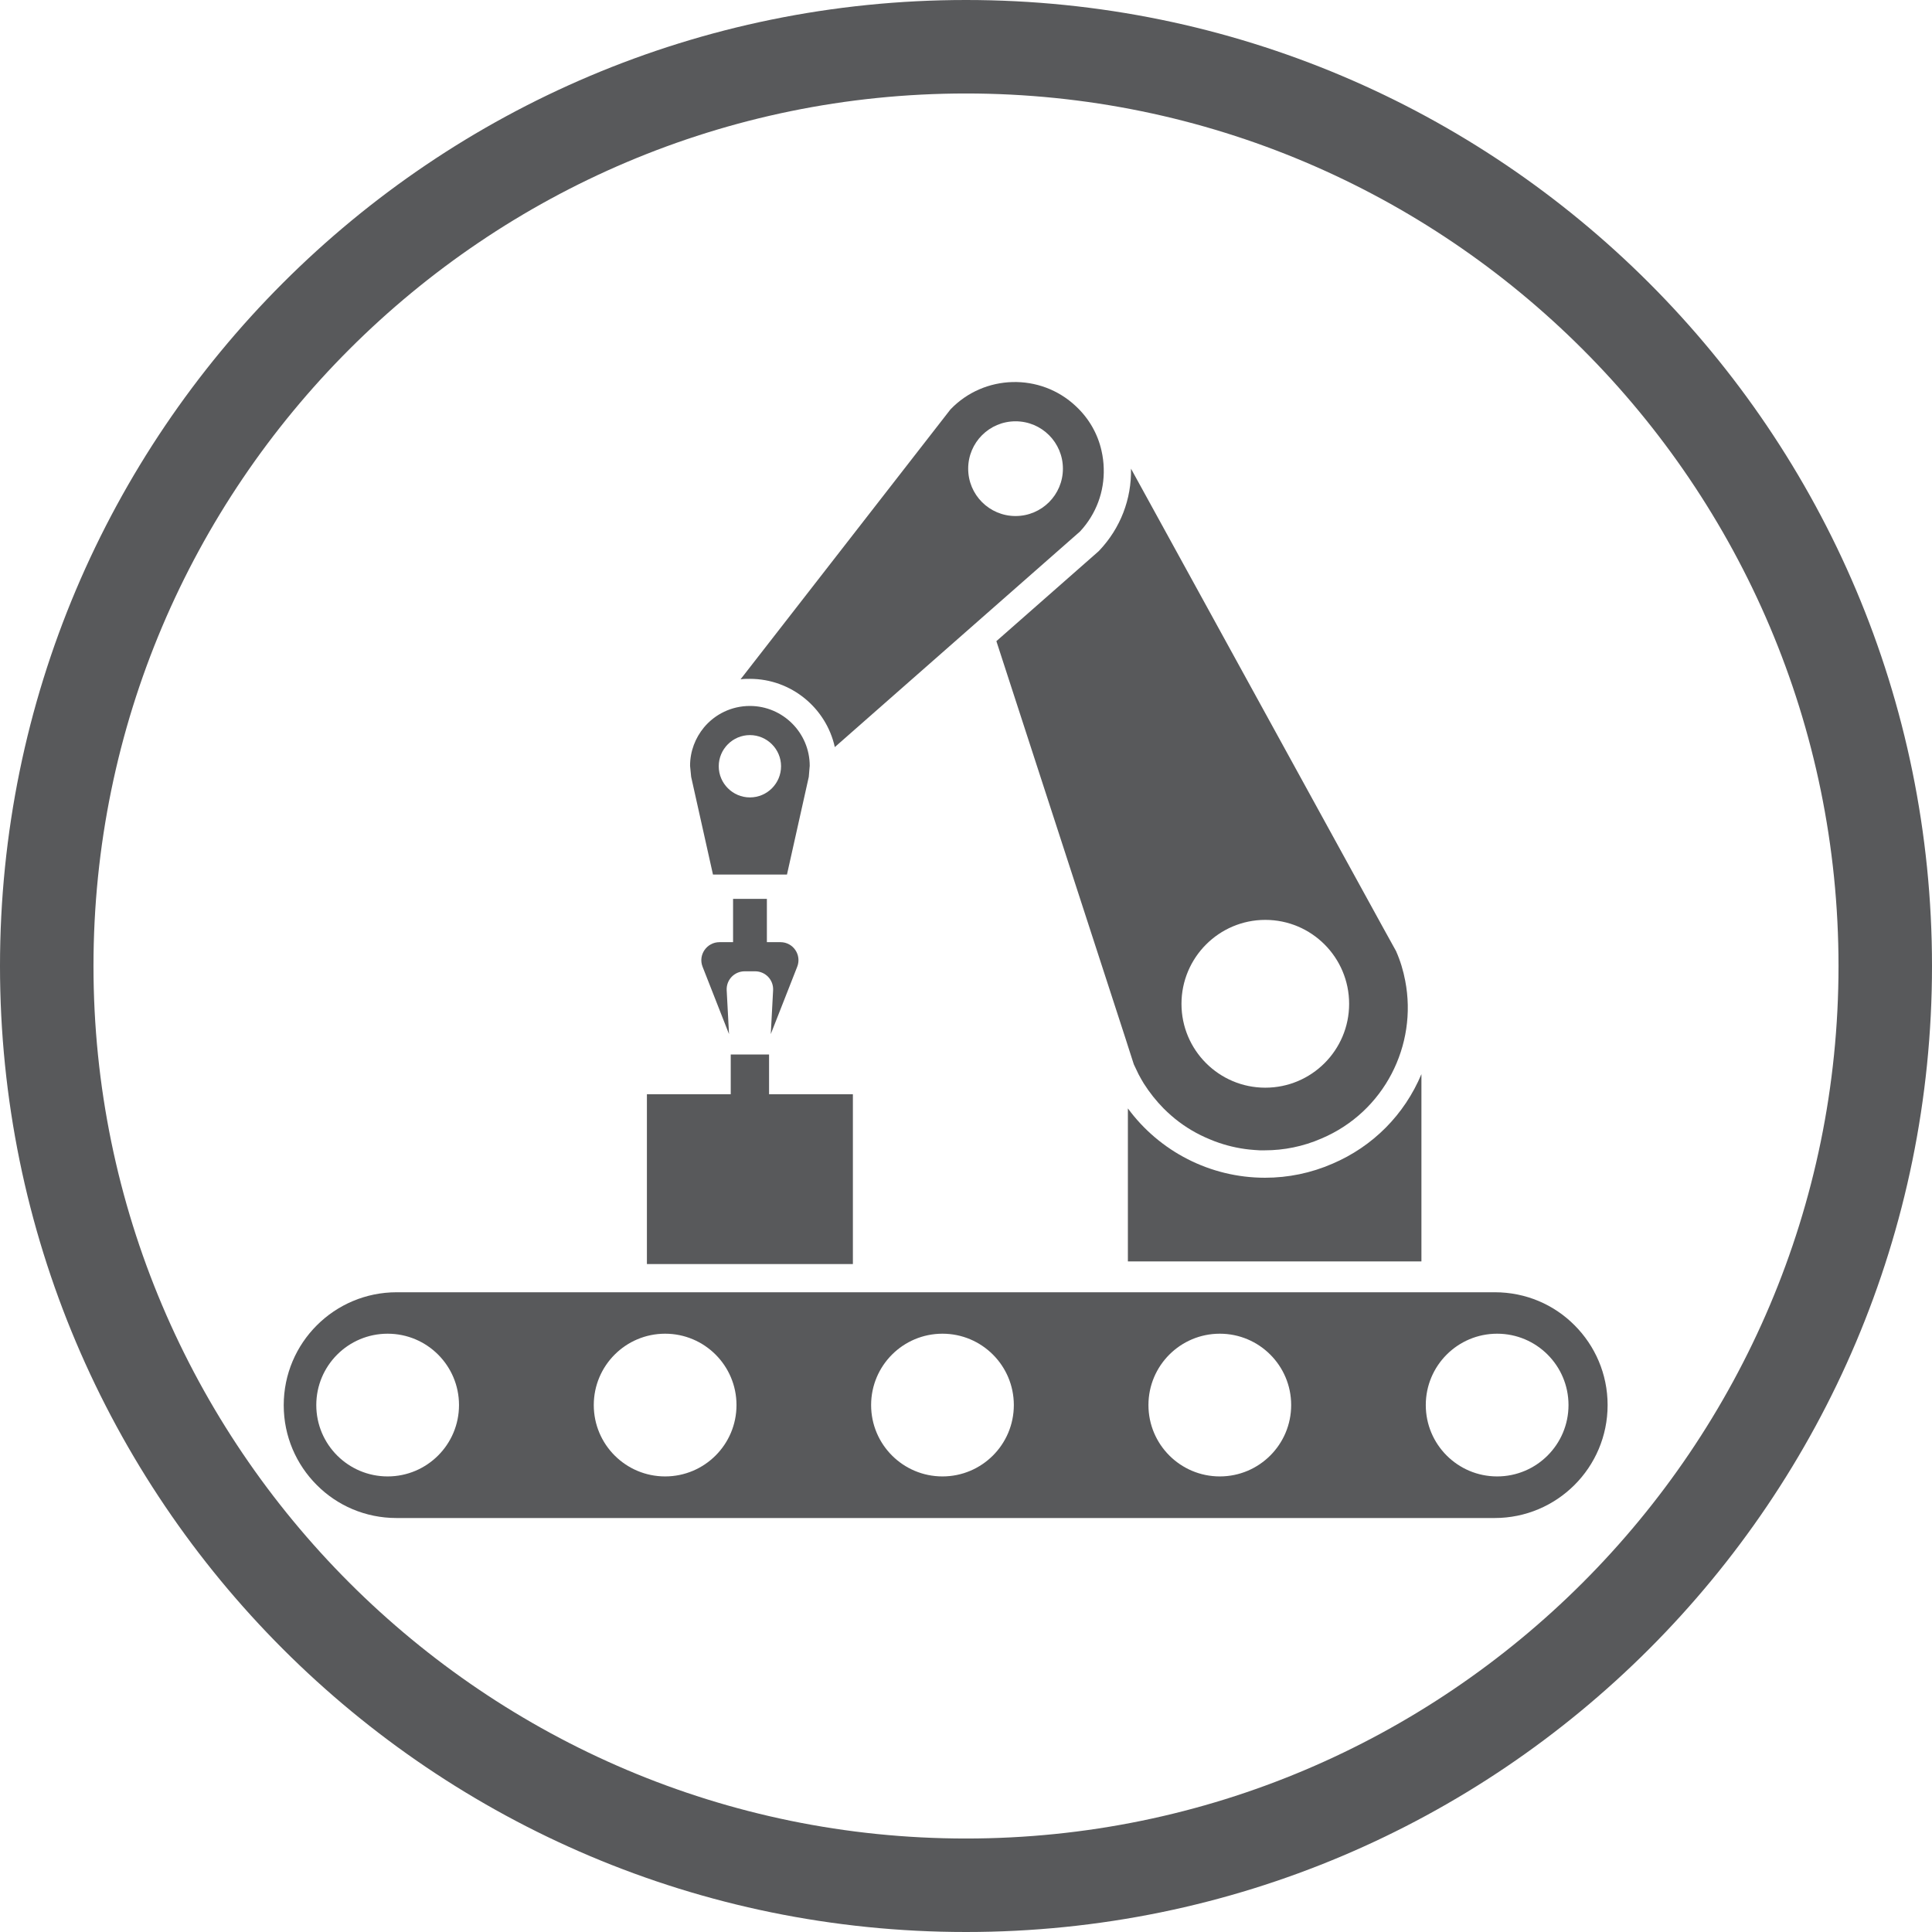
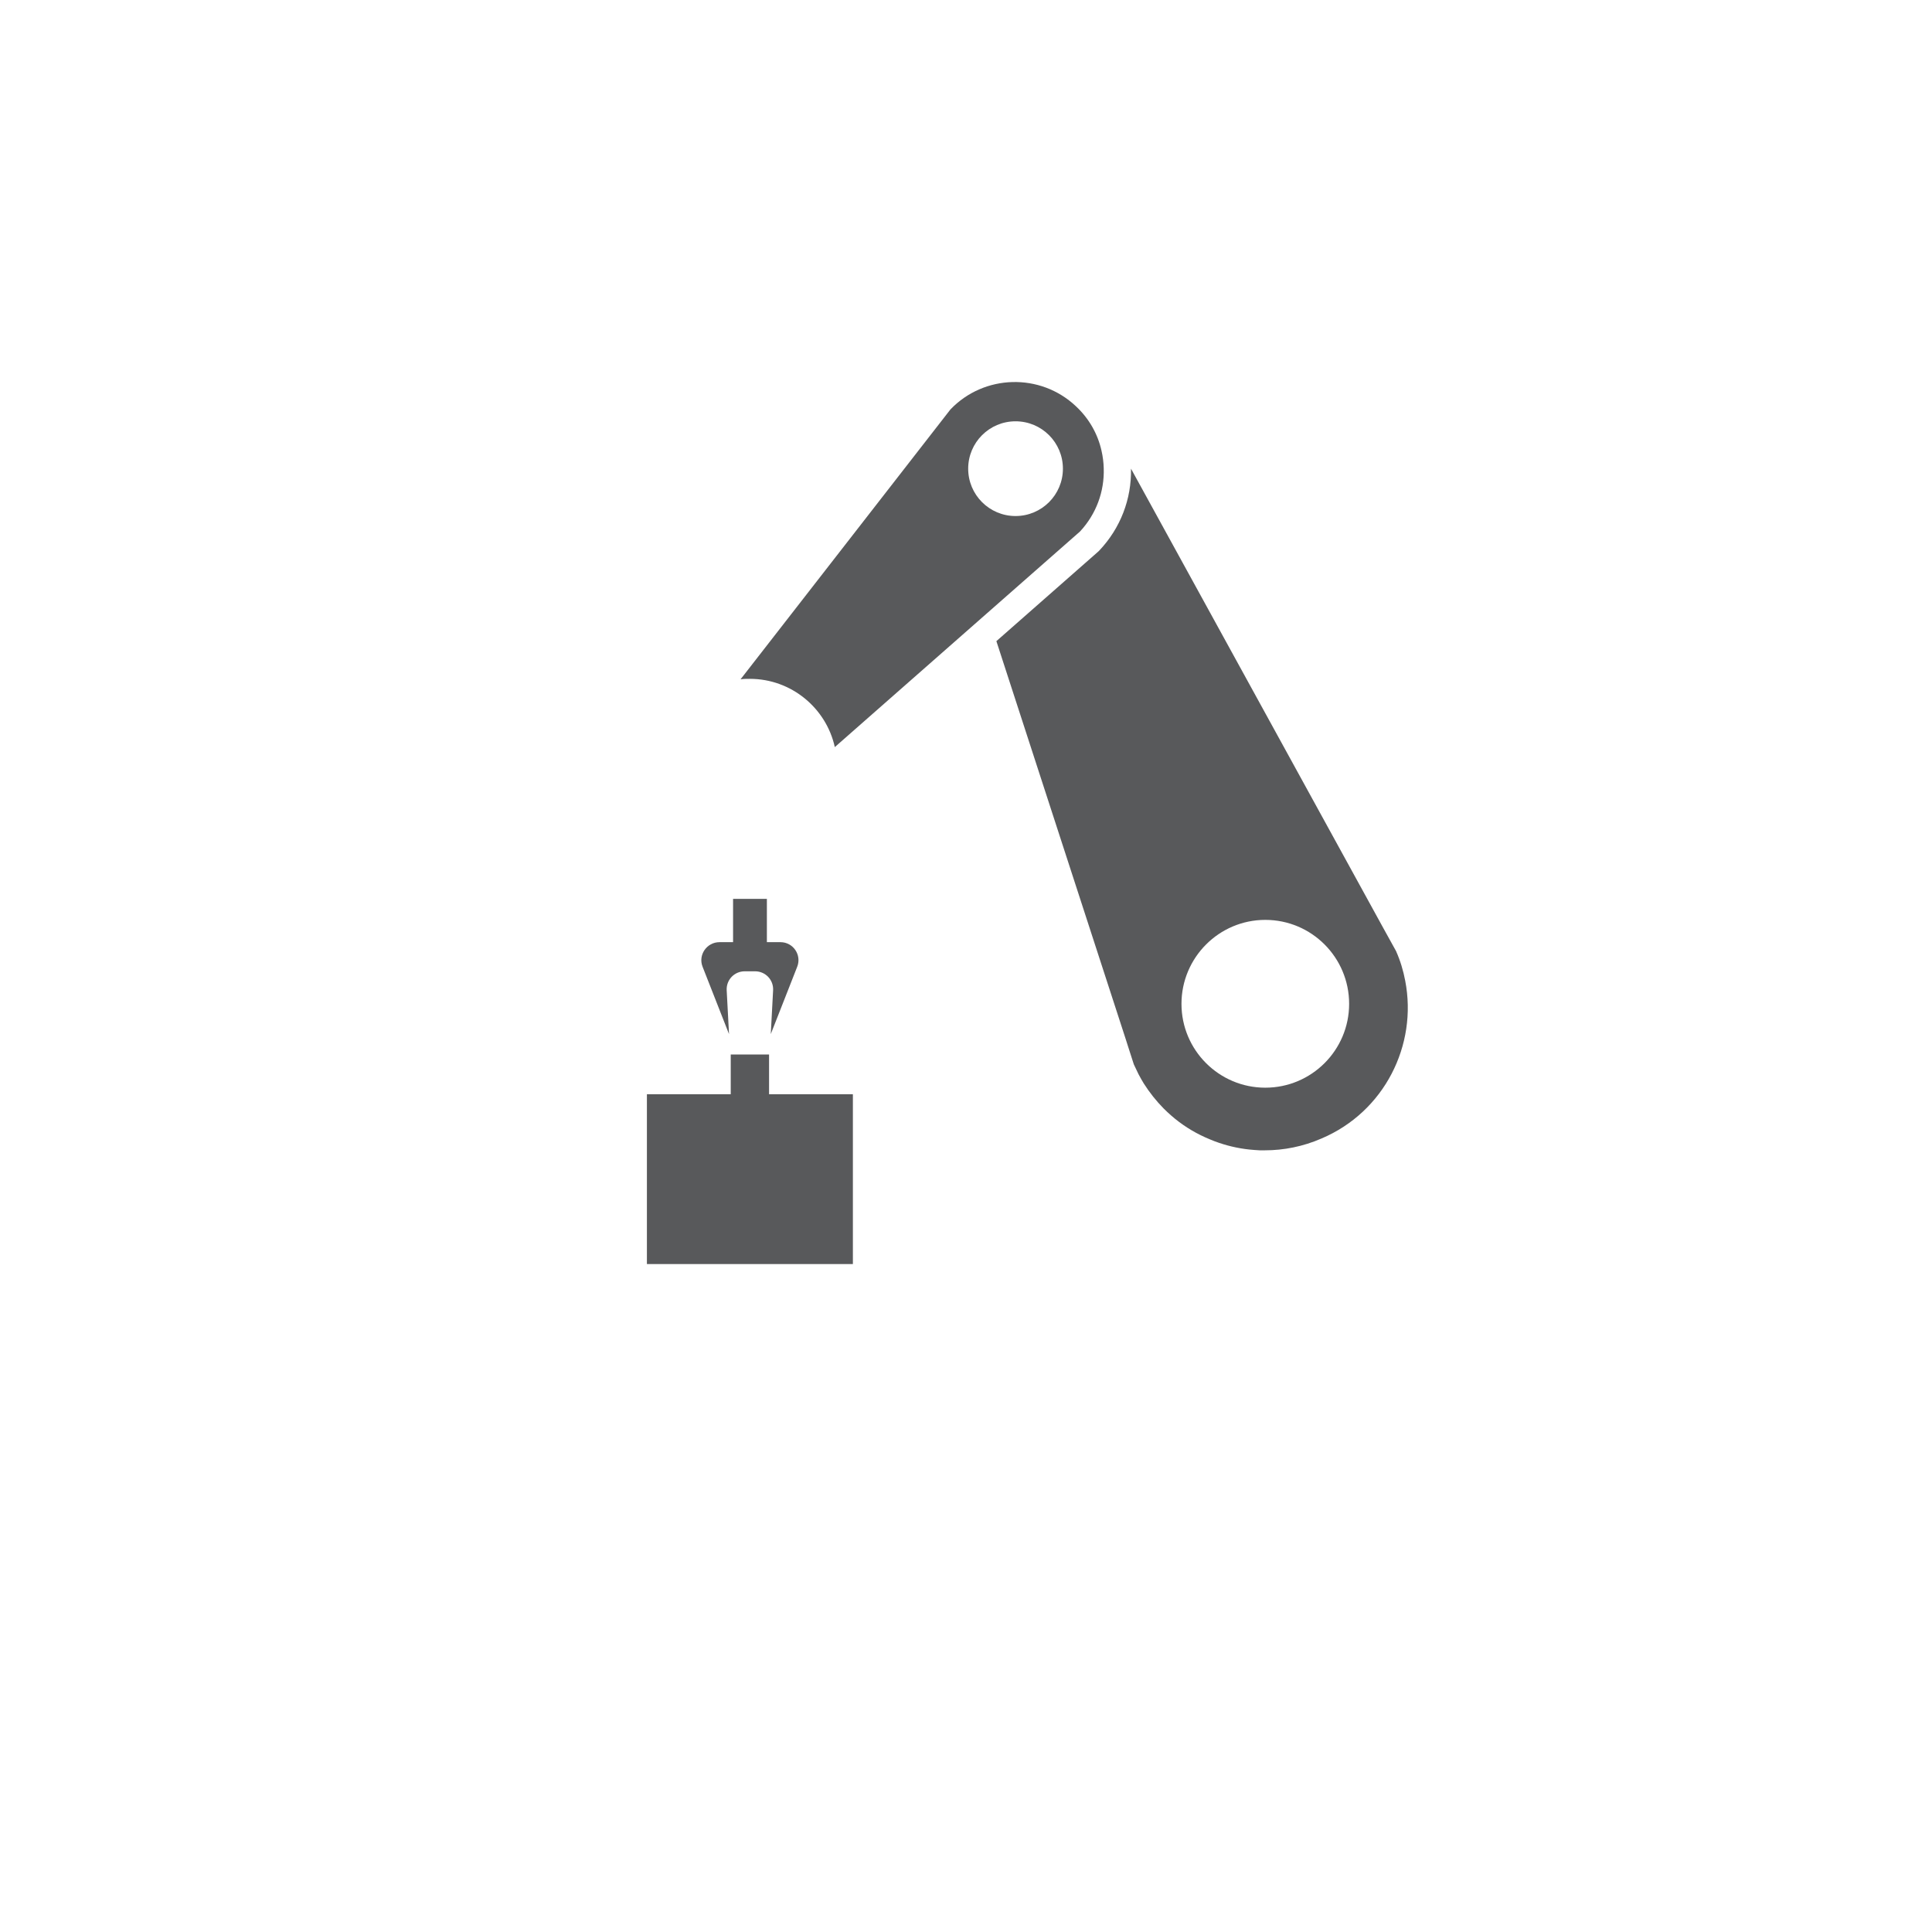
<svg xmlns="http://www.w3.org/2000/svg" version="1.1" id="Layer_1" x="0px" y="0px" viewBox="0 0 124 124" style="enable-background:new 0 0 124 124;" xml:space="preserve">
  <style type="text/css">
	.st0{fill:#58595B;}
</style>
  <g>
    <g>
-       <path class="st0" d="M62,6c30.88,0,56,25.12,56,56s-25.12,56-56,56S6,92.88,6,62S31.12,6,62,6 M62,0C27.76,0,0,27.76,0,62    s27.76,62,62,62s62-27.76,62-62S96.24,0,62,0L62,0z" />
-     </g>
+       </g>
  </g>
  <g>
    <g>
-       <path class="st0" d="M101.06,85.06c-1.31-1.32-3.12-2.12-5.12-2.12H25.46c-4,0-7.25,3.24-7.25,7.25c0,2,0.81,3.81,2.12,5.12    c1.31,1.32,3.12,2.12,5.12,2.12h70.48c4,0,7.25-3.24,7.25-7.25C103.18,88.18,102.37,86.37,101.06,85.06z M24.88,94.76    c-2.53,0-4.58-2.05-4.58-4.58s2.05-4.58,4.58-4.58s4.58,2.05,4.58,4.58S27.41,94.76,24.88,94.76z M42.69,94.76    c-2.53,0-4.58-2.05-4.58-4.58s2.05-4.58,4.58-4.58c2.53,0,4.58,2.05,4.58,4.58S45.22,94.76,42.69,94.76z M60.49,94.76    c-2.53,0-4.58-2.05-4.58-4.58s2.05-4.58,4.58-4.58c2.53,0,4.58,2.05,4.58,4.58S63.02,94.76,60.49,94.76z M78.29,94.76    c-2.53,0-4.58-2.05-4.58-4.58s2.05-4.58,4.58-4.58s4.58,2.05,4.58,4.58S80.82,94.76,78.29,94.76z M96.09,94.76    c-2.53,0-4.58-2.05-4.58-4.58s2.05-4.58,4.58-4.58c2.53,0,4.58,2.05,4.58,4.58S98.62,94.76,96.09,94.76z" />
-       <path class="st0" d="M91.23,68.94v12.02H72.39v-9.82c2.03,2.76,5.28,4.45,8.8,4.45c1.49,0,2.95-0.3,4.33-0.9    C88.12,73.58,90.14,71.54,91.23,68.94z" />
      <path class="st0" d="M70.7,28.94c-0.24-1.09-0.81-2.09-1.65-2.87c-2.28-2.15-5.89-2.05-8.05,0.21L47.53,43.6    c0.2-0.03,0.4-0.03,0.6-0.03c2.66,0,4.9,1.88,5.45,4.38l9.78-8.6l5.96-5.24c1.03-1.11,1.57-2.55,1.52-4.06    C70.83,29.67,70.78,29.29,70.7,28.94z M65.18,33.12c-1.68,0-3.04-1.36-3.04-3.04c0-1.68,1.36-3.04,3.04-3.04    c1.68,0,3.04,1.36,3.04,3.04C68.22,31.76,66.86,33.12,65.18,33.12z" />
-       <path class="st0" d="M48.13,45.31c-1.19,0-2.25,0.54-2.95,1.38c-0.55,0.67-0.89,1.52-0.89,2.46l0.07,0.71l1.4,6.27h4.75l1.4-6.27    l0.04-0.48l0.02-0.23C51.97,47.04,50.25,45.31,48.13,45.31z M48.13,51.18c-1.1,0-2-0.9-2-2c0-1.1,0.9-2,2-2c1.1,0,2,0.9,2,2    C50.13,50.28,49.24,51.18,48.13,51.18z" />
      <path class="st0" d="M90.19,62.95c-0.12-0.64-0.31-1.28-0.59-1.91l-0.83-1.5L72.59,30.08c0.04,1.96-0.68,3.82-2.03,5.25    l-0.06,0.06l-6.55,5.76l8.3,25.54l0.14,0.44l0.38,1.18c0.1,0.22,0.2,0.43,0.3,0.63c0.11,0.21,0.22,0.4,0.34,0.6    c0.37,0.58,0.79,1.11,1.26,1.59c0.16,0.16,0.32,0.31,0.48,0.45c0.67,0.59,1.41,1.06,2.21,1.42c0.2,0.09,0.4,0.17,0.6,0.25    c0.72,0.27,1.47,0.45,2.23,0.53c0.22,0.02,0.44,0.04,0.66,0.05c0.11,0,0.22,0,0.33,0c1.21,0,2.45-0.24,3.64-0.76    C88.85,71.36,90.99,67.08,90.19,62.95z M81.21,69.81c-2.97,0-5.38-2.41-5.38-5.38c0-2.97,2.41-5.39,5.38-5.39    c2.97,0,5.38,2.41,5.38,5.39C86.59,67.4,84.18,69.81,81.21,69.81z" />
      <path class="st0" d="M51.17,62.04l-1.7,4.33l0.15-2.82c0.03-0.66-0.49-1.21-1.16-1.21H47.8c-0.67,0-1.19,0.55-1.16,1.21l0.15,2.82    l-1.7-4.33c-0.29-0.75,0.27-1.57,1.09-1.57h0.87v-2.78h2.17v2.78h0.87C50.91,60.47,51.46,61.29,51.17,62.04z" />
    </g>
    <polygon class="st0" points="54.74,70.23 54.74,81.13 41.52,81.13 41.52,70.23 46.9,70.23 46.9,67.68 49.36,67.68 49.36,70.23  " />
  </g>
</svg>